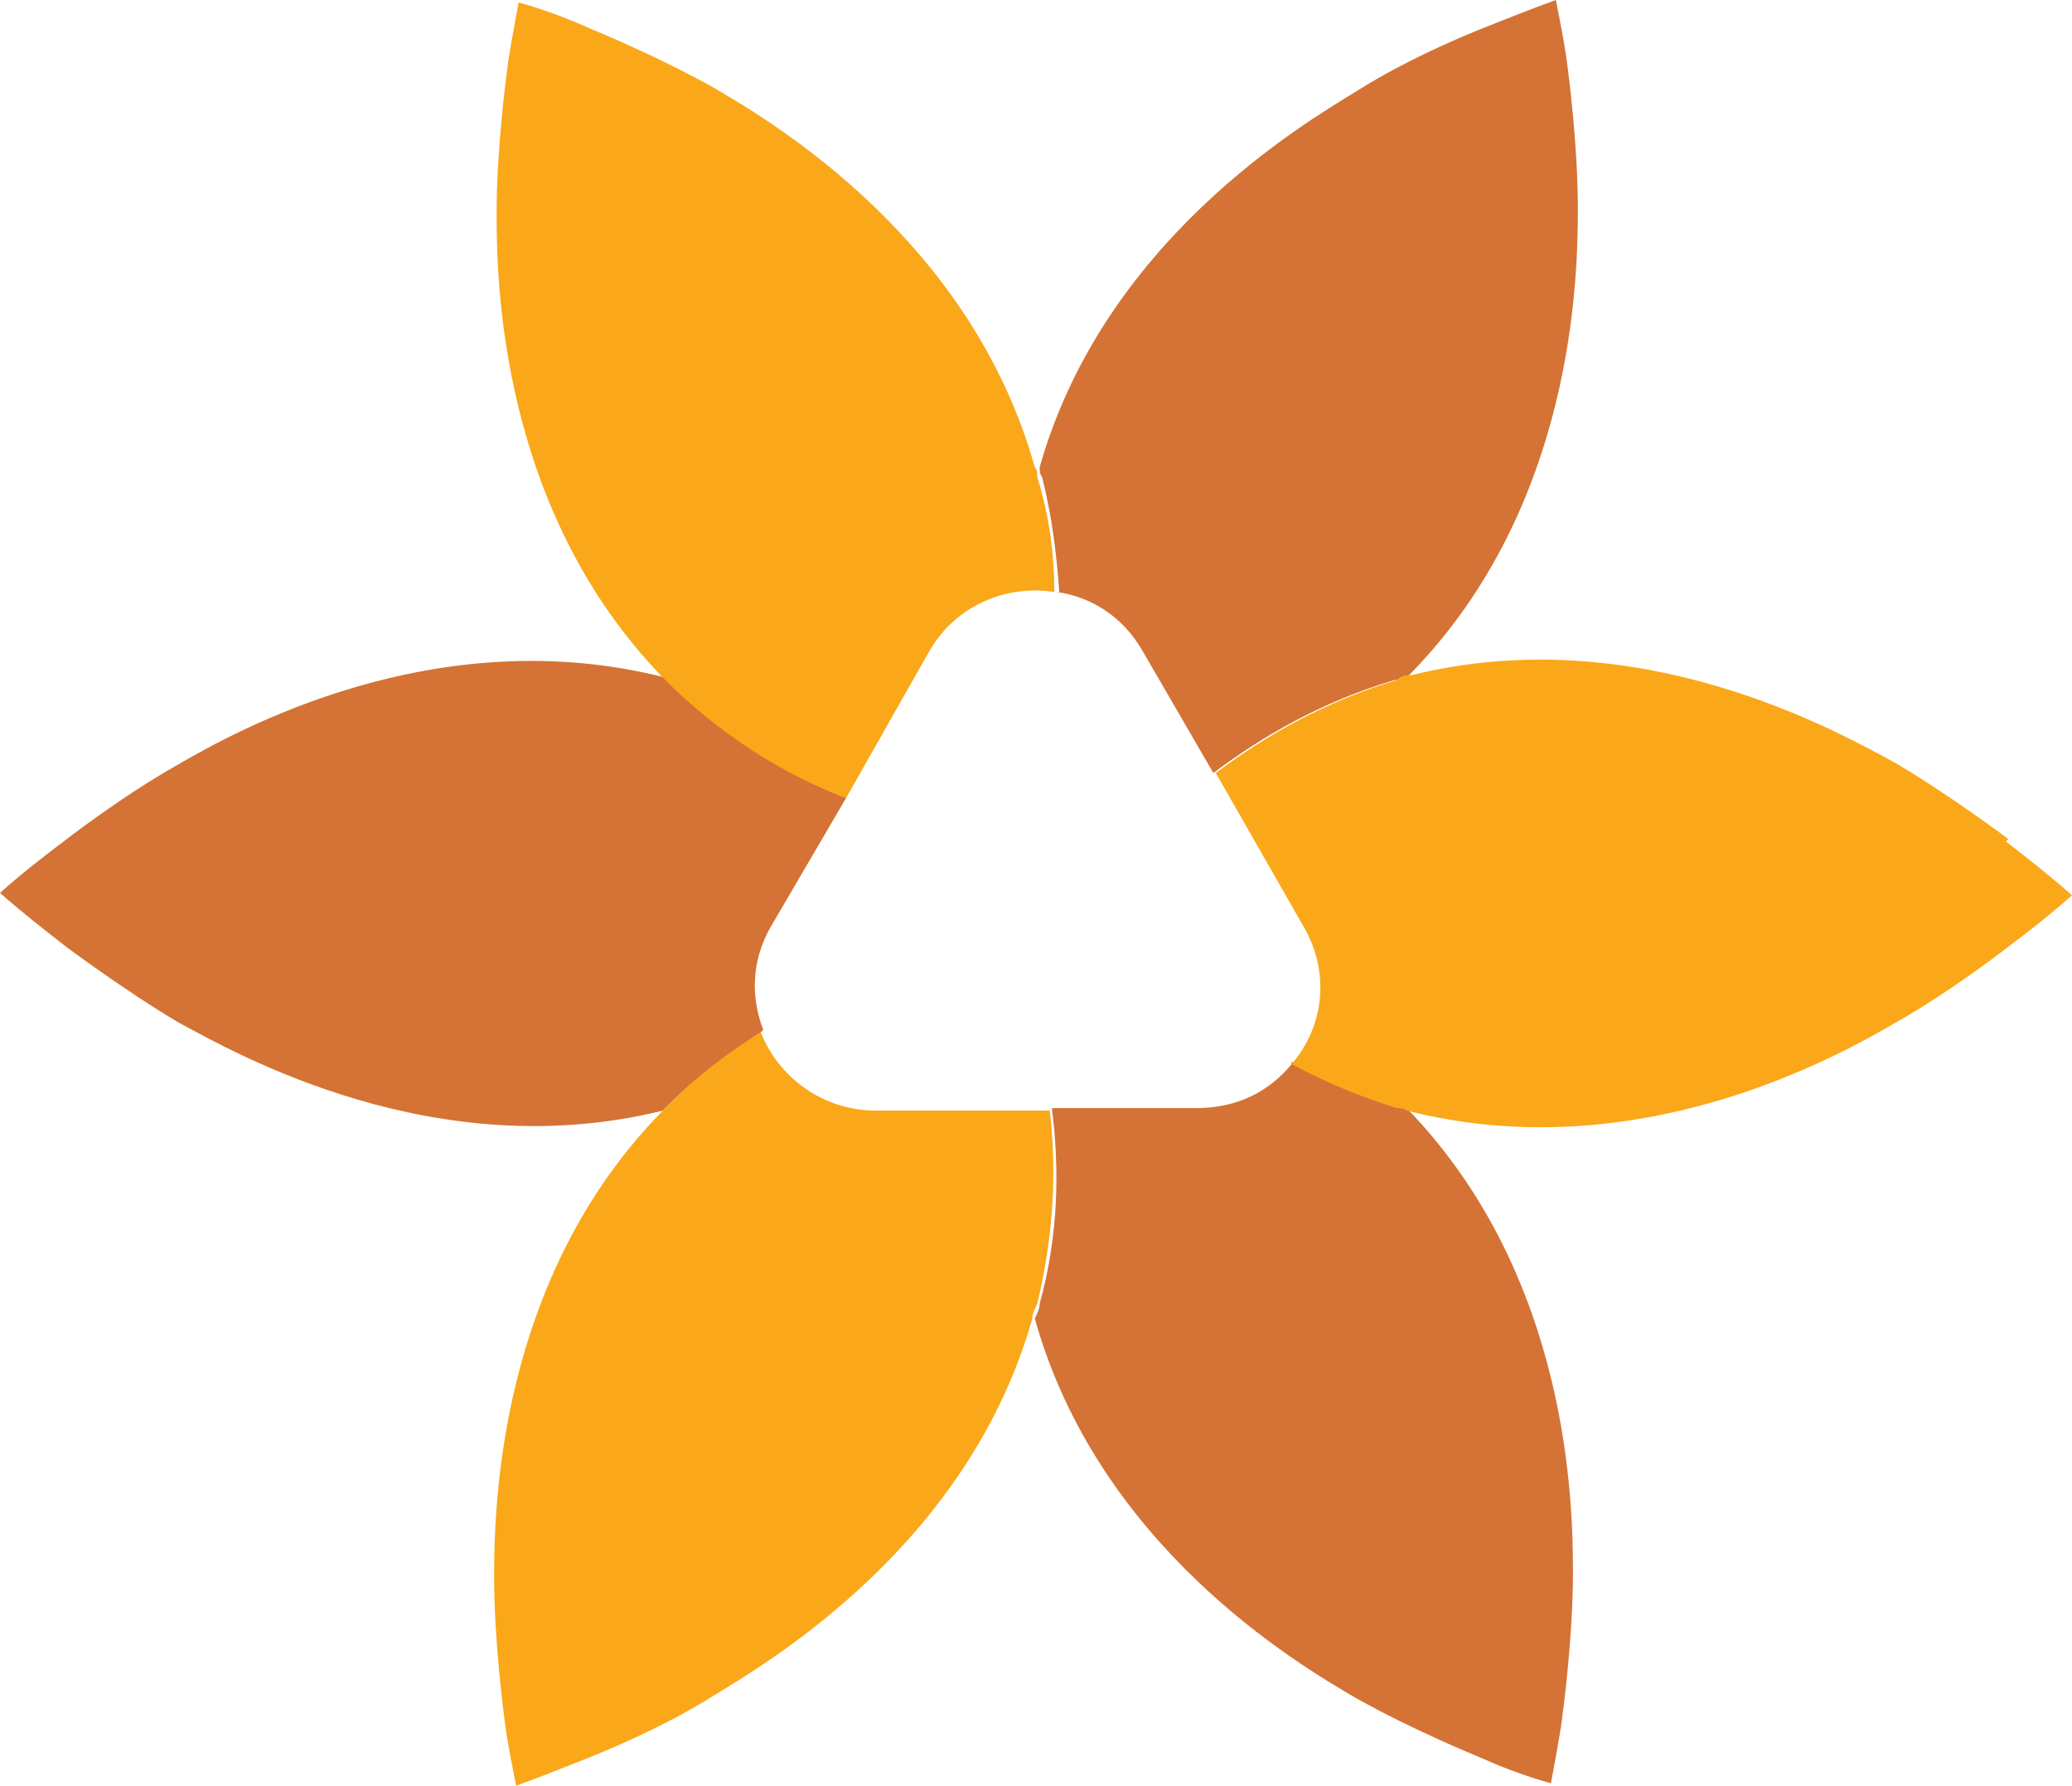
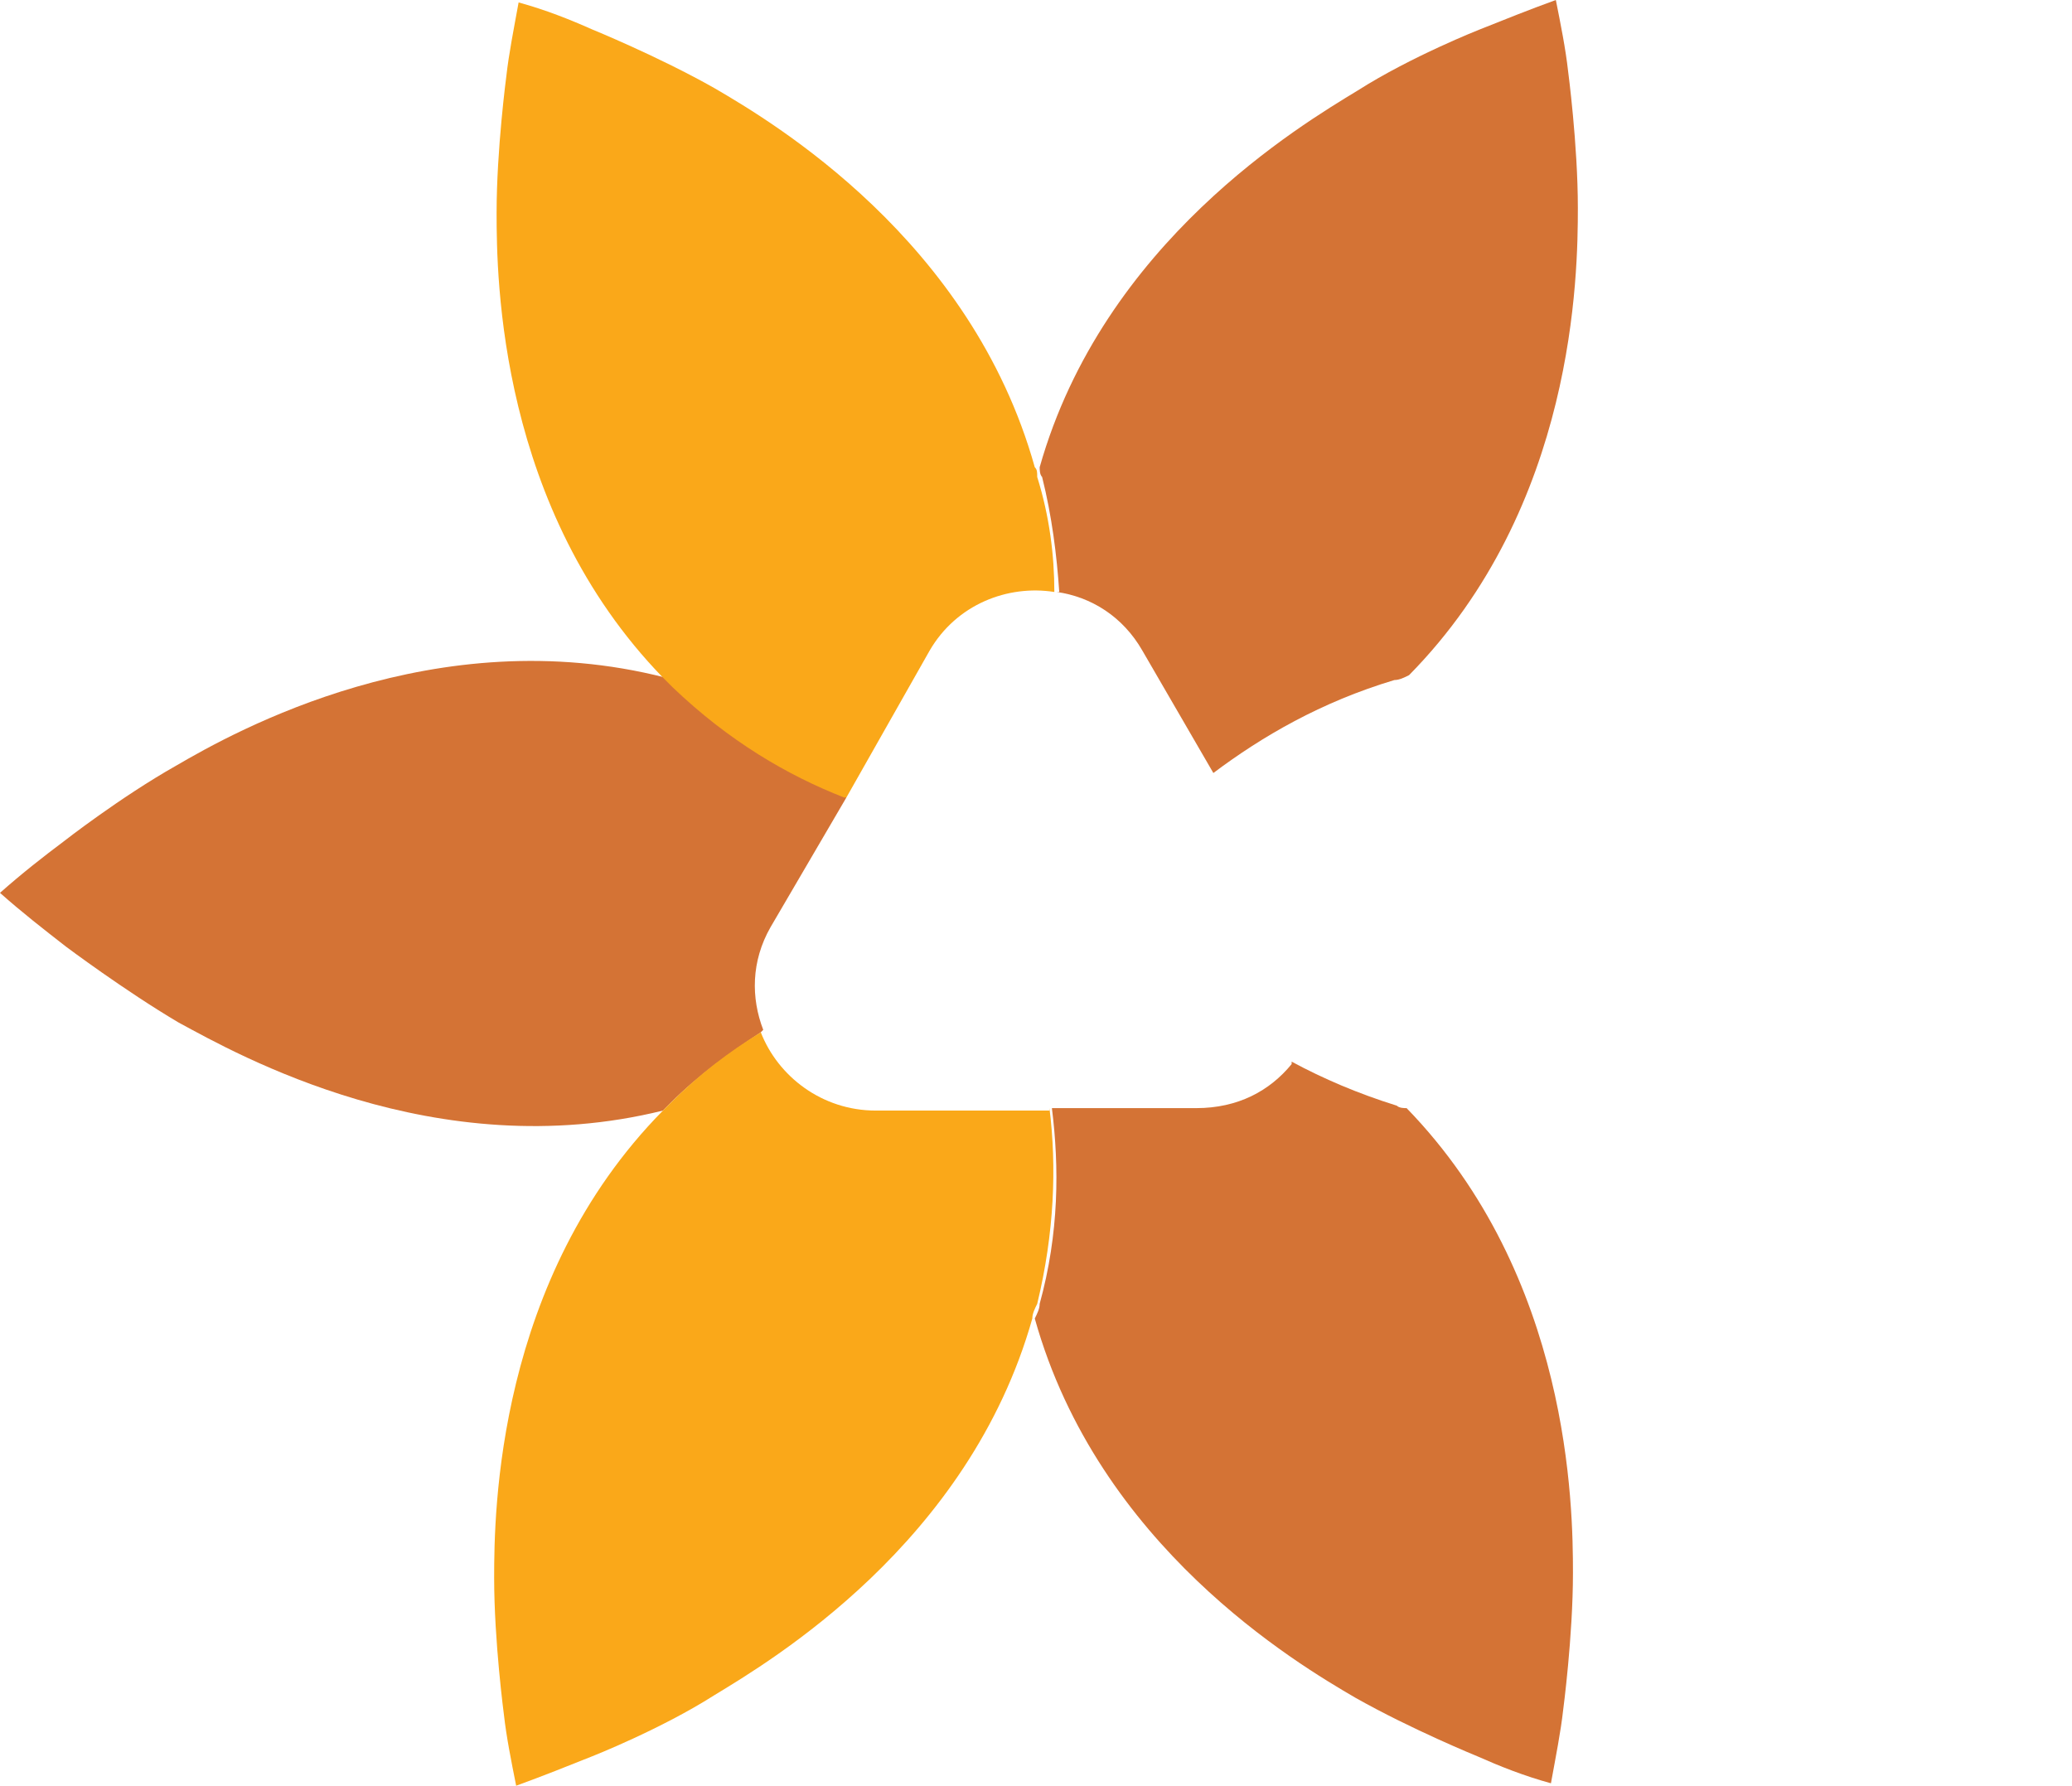
<svg xmlns="http://www.w3.org/2000/svg" id="a" viewBox="0 0 84.7 73">
  <defs>
    <style>.b{fill:#d47335;}.c{fill:#faa819;}</style>
  </defs>
  <path class="b" d="M31.2,42.1c-.5-1.3-.5-2.8.3-4.2l3.1-5.3c-2.3-.9-4.8-2.4-7-4.5-.1-.1-.3-.3-.4-.4-9.4-2.4-17.6,2.2-20,3.6-2.3,1.3-4.6,3.1-4.6,3.1-.8.6-1.7,1.3-2.6,2.1.9.8,1.8,1.5,2.7,2.2,0,0,2.4,1.8,4.6,3.1,2.4,1.3,10.5,5.9,19.8,3.6.1-.1.2-.2.3-.3,1.2-1.2,2.5-2.1,3.7-2.9Z" />
  <path class="b" d="M52.8,43.5c-.9,1.1-2.2,1.8-3.9,1.8h-5.9c.3,2.4.3,5.1-.5,8,0,.2-.1.4-.2.6,2.6,9.3,10.7,14.1,13.1,15.5,2.3,1.3,5,2.4,5,2.4.9.4,1.9.8,3,1.1.2-1.1.4-2.1.5-3,0,0,.4-3,.4-5.6,0-2.7-.1-12.1-6.8-19-.1,0-.3,0-.4-.1-1.6-.5-3-1.1-4.3-1.8Z" />
  <path class="c" d="M42.9,45.4h-7.1c-2.2,0-4-1.4-4.7-3.2-1.3.8-2.5,1.7-3.7,2.9-.1.1-.2.2-.3.3-6.8,6.9-6.9,16.4-6.9,19.1,0,2.6.4,5.6.4,5.6.1.9.3,1.9.5,2.9,1.1-.4,2.1-.8,3.1-1.2,0,0,2.8-1.1,5-2.5,2.3-1.4,10.4-6.2,13-15.4,0-.2.1-.4.2-.6.7-2.9.8-5.6.5-8Z" />
  <path class="b" d="M43.2,24.2c1.4.2,2.7,1,3.5,2.4l2.9,5c2-1.5,4.4-2.9,7.4-3.8.2,0,.4-.1.6-.2,6.8-6.9,6.9-16.4,6.9-19.1,0-2.6-.4-5.6-.4-5.6-.1-.9-.3-1.9-.5-2.9-1.1.4-2.1.8-3.1,1.2,0,0-2.8,1.1-5,2.5-2.3,1.4-10.4,6.2-13,15.4,0,.1,0,.3.1.4.4,1.6.6,3.2.7,4.7Z" />
  <path class="c" d="M34.6,32.6l3.4-6c1.1-1.9,3.2-2.7,5.1-2.4,0-1.5-.2-3.1-.7-4.7,0-.2,0-.3-.1-.4-2.6-9.3-10.7-14.1-13.1-15.5-2.3-1.3-5-2.4-5-2.4-.9-.4-1.9-.8-3-1.1-.2,1.1-.4,2.1-.5,3,0,0-.4,3-.4,5.6,0,2.7.1,12.1,6.8,19,.1.1.3.3.4.4,2.3,2.2,4.7,3.6,7,4.5Z" />
-   <path class="c" d="M82.1,34.3s-2.4-1.8-4.6-3.1c-2.4-1.3-10.5-5.9-19.8-3.6-.2,0-.4,0-.6.2-3,.9-5.4,2.3-7.4,3.8l3.6,6.3c1.1,1.9.8,4.1-.5,5.6,1.3.7,2.7,1.3,4.3,1.8.1,0,.3,0,.4.1,9.4,2.4,17.6-2.2,20-3.6,2.3-1.3,4.6-3.1,4.6-3.1.8-.6,1.7-1.3,2.6-2.1-.9-.8-1.8-1.5-2.7-2.2Z" />
</svg>